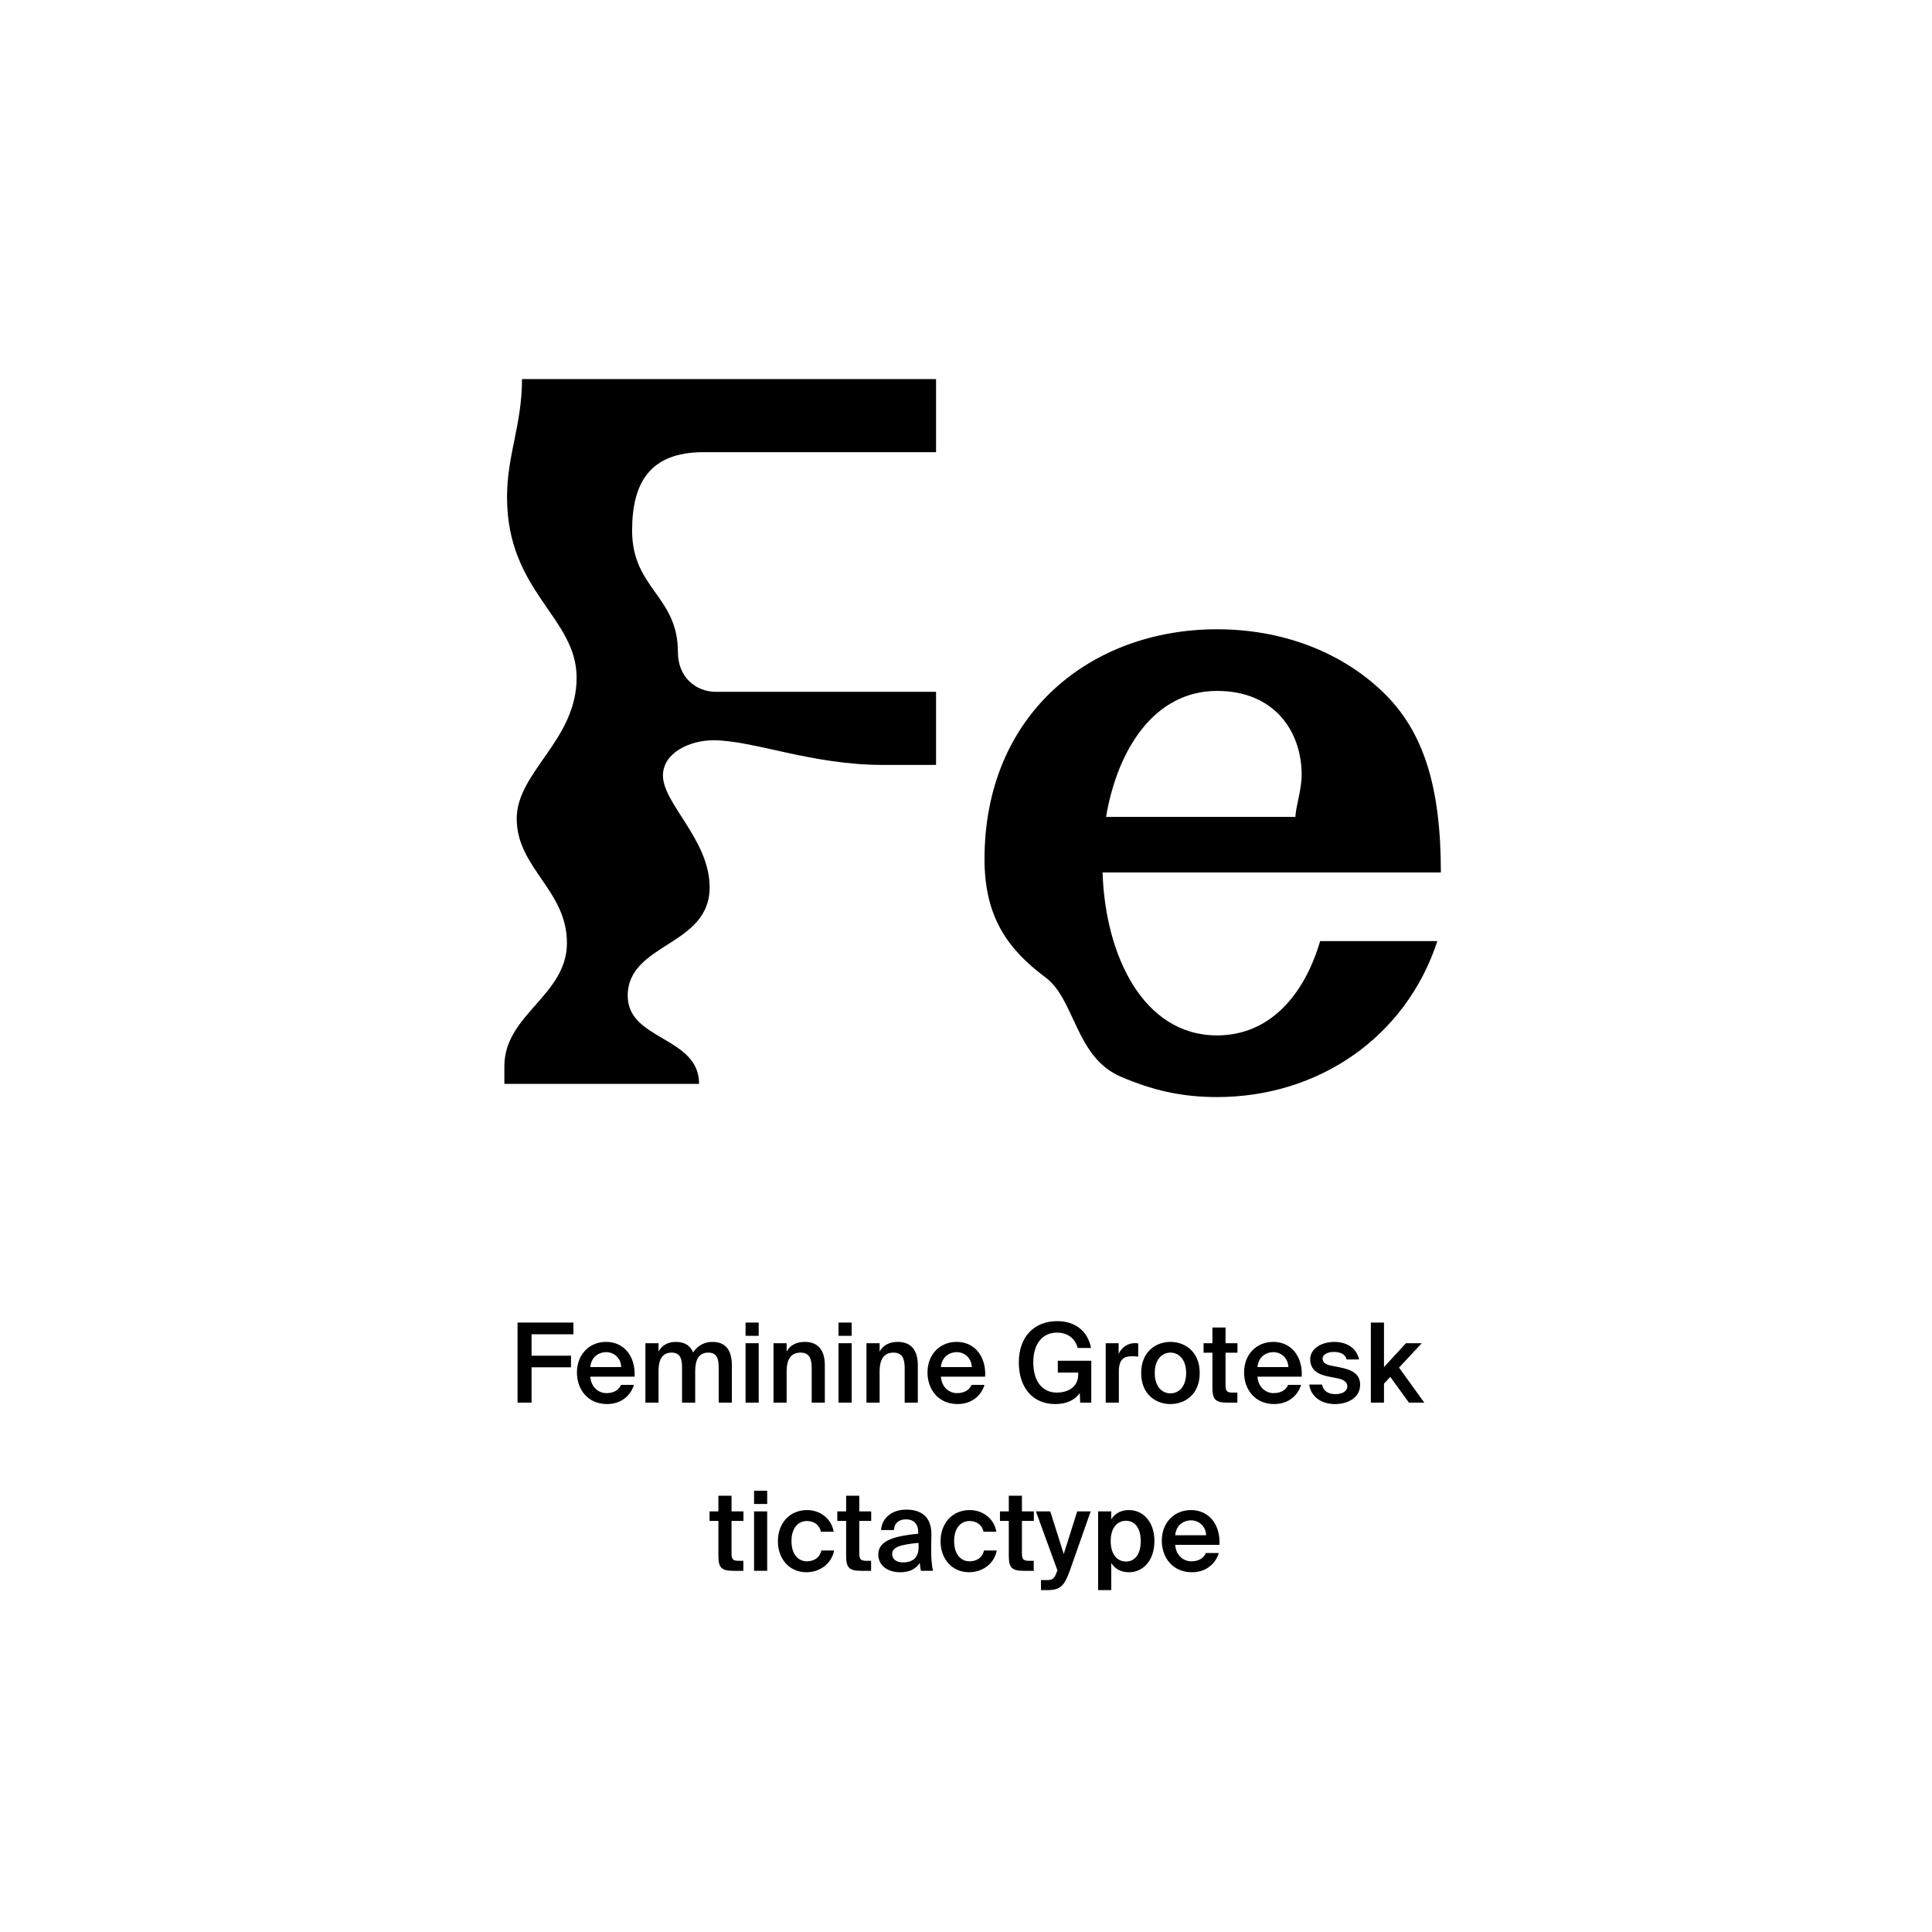
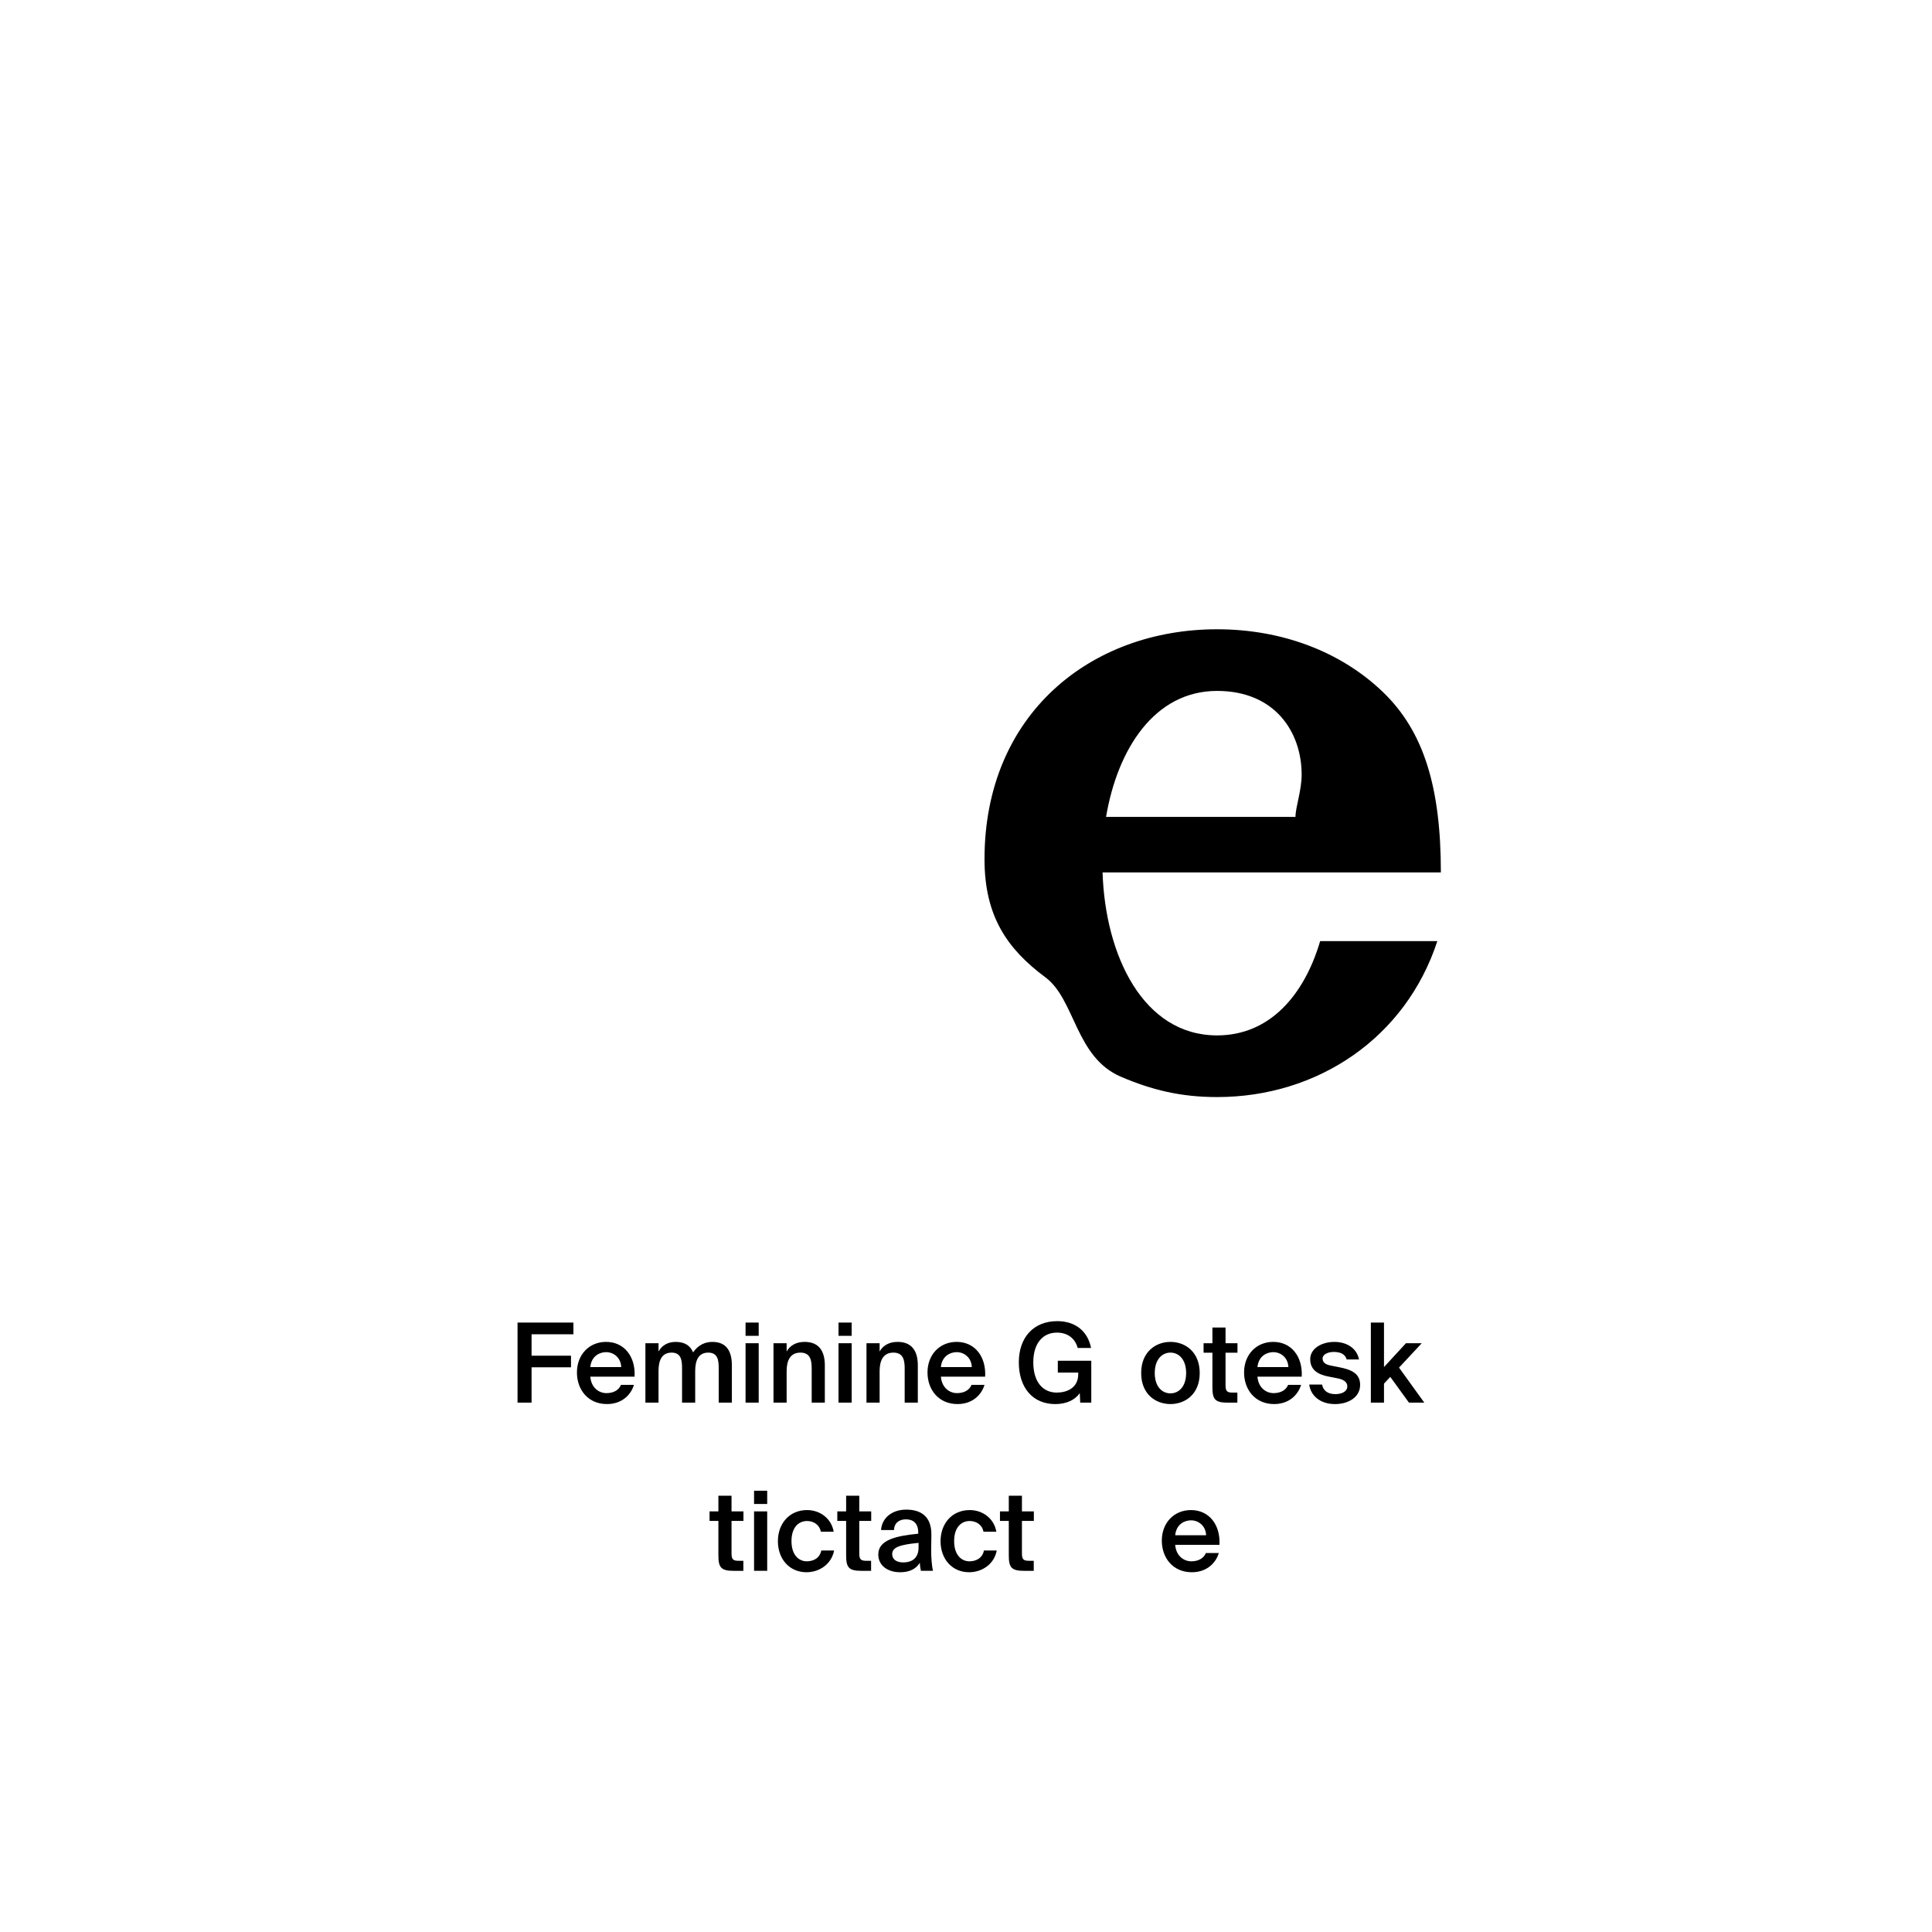
<svg xmlns="http://www.w3.org/2000/svg" version="1.1" x="0px" y="0px" viewBox="0 0 1000 1000" style="enable-background:new 0 0 1000 1000;" xml:space="preserve">
  <style type="text/css">
	.st0{display:none;}
	.st1{display:inline;}
	.st2{fill:none;}
</style>
  <g id="Ebene_1" class="st0">
    <g class="st1">
      <rect x="-0.01" y="685.68" class="st2" width="1000" height="208.62" />
      <path d="M421.81,727.01c-12.04,0-18.98-8.29-18.98-21.22c0-12.82,7.39-20.83,19.21-20.83c9.52,0,16.02,5.43,17.36,13.89h-7.62    c-1.51-5.66-5.32-7.5-9.8-7.5c-6.16,0-10.86,5.04-10.86,14.45c0,9.69,4.7,14.84,10.58,14.84c4.82,0,8.79-2.18,10.08-7.67h7.62    C438.33,721.13,431.56,727.01,421.81,727.01z" />
      <path d="M458.27,695.48c7.62,0,15.12,5.21,15.12,15.79s-7.5,15.74-15.12,15.74s-15.12-5.15-15.12-15.74    S450.65,695.48,458.27,695.48z M458.27,720.96c4.26,0,7.28-3.42,7.28-9.69c0-6.33-3.02-9.74-7.28-9.74    c-4.26,0-7.28,3.42-7.28,9.74C450.99,717.54,454.01,720.96,458.27,720.96z" />
      <path d="M494.78,695.48c7.22,0,10.42,4.42,10.42,11.82v18.98h-7.73v-17.3c0-3.92-0.84-7.28-5.21-7.28c-5.1,0-6.22,4.14-6.22,8.9    v15.68h-7.73v-30.13h7.73v3.98C487.78,697.1,491.09,695.48,494.78,695.48z" />
      <path d="M529.89,696.15h7.67l-10.81,30.13h-8.12l-10.98-30.13h8.12l7.06,22.29L529.89,696.15z" />
      <path d="M553.81,721.02c2.35,0,4.76-0.84,6.33-3.47h7.95c-1.62,4.48-6.05,9.46-14.22,9.46c-9.69,0-15.34-7.22-15.34-15.9    c0-8.96,6.22-15.62,15.12-15.62c9.29,0,15.12,7.22,14.78,17.86h-22.23C546.58,718.5,550.17,721.02,553.81,721.02z M560.58,708.02    c-0.17-5.1-3.75-6.89-7-6.89c-2.91,0-6.66,1.85-7.28,6.89H560.58z" />
      <path d="M572.51,730.14h2.91c2.58,0,3.75,0.06,5.04-3.14l0.34-0.84l-11.54-30.02h8.46l6.83,21.73l7-21.73h7.84l-11.03,29.23    c-3.53,9.35-5.1,10.7-12.6,10.7h-3.25V730.14z" />
      <path d="M392.5,771.68h8.18l-9.02,40.6h-9.46l-6.16-30.24l-6.16,30.24h-9.46l-9.02-40.6h8.29l6.05,29.57l5.66-29.57h9.35    l6.22,29.74L392.5,771.68z" />
      <path d="M400.84,804.16c0-7.11,8.01-9.24,19.82-10.58v-0.5c0-4.65-2.52-6.27-5.66-6.27c-2.97,0-5.43,1.57-5.6,4.87h-7.22    c0.56-5.94,5.49-10.3,13.22-10.3c7.17,0,12.99,3.08,12.99,13.27c0,0.95-0.11,4.93-0.11,7.67c0,4.76,0.34,7.45,0.9,9.97h-7.11    c-0.22-0.95-0.39-2.3-0.5-3.75c-2.13,3.14-5.32,4.48-9.86,4.48C405.94,813.01,400.84,809.65,400.84,804.16z M408.79,803.77    c0,2.18,1.74,3.98,5.21,3.98c4.82,0,6.89-2.63,6.89-7v-2.24C412.27,799.4,408.79,800.41,408.79,803.77z" />
      <path d="M451.3,781.48c7.22,0,10.42,4.42,10.42,11.82v18.98h-7.73v-17.3c0-3.92-0.84-7.28-5.21-7.28c-5.1,0-6.22,4.14-6.22,8.9    v15.68h-7.73v-30.13h7.73v3.98C444.3,783.1,447.6,781.48,451.3,781.48z" />
      <path d="M484.67,781.48c7.22,0,10.42,4.42,10.42,11.82v18.98h-7.73v-17.3c0-3.92-0.84-7.28-5.21-7.28c-5.1,0-6.22,4.14-6.22,8.9    v15.68h-7.73v-30.13h7.73v3.98C477.67,783.1,480.98,781.48,484.67,781.48z" />
      <path d="M500.35,804.16c0-7.11,8.01-9.24,19.82-10.58v-0.5c0-4.65-2.52-6.27-5.66-6.27c-2.97,0-5.43,1.57-5.6,4.87h-7.22    c0.56-5.94,5.49-10.3,13.22-10.3c7.17,0,12.99,3.08,12.99,13.27c0,0.95-0.11,4.93-0.11,7.67c0,4.76,0.34,7.45,0.9,9.97h-7.11    c-0.22-0.95-0.39-2.3-0.5-3.75c-2.13,3.14-5.32,4.48-9.86,4.48C505.45,813.01,500.35,809.65,500.35,804.16z M508.31,803.77    c0,2.18,1.74,3.98,5.21,3.98c4.82,0,6.89-2.63,6.89-7v-2.24C511.78,799.4,508.31,800.41,508.31,803.77z" />
      <path d="M543.14,773.98v8.18h6.27v5.32h-6.27v15.57c0,3.08,1.06,3.7,3.81,3.7h2.35v5.54h-5.66c-6.89,0-8.23-2.13-8.23-8.12v-16.69    h-4.26v-5.32h4.26v-8.18H543.14z" />
      <path d="M554.11,816.14h2.91c2.58,0,3.75,0.06,5.04-3.14l0.34-0.84l-11.54-30.02h8.46l6.83,21.73l7-21.73h7.84l-11.03,29.23    c-3.53,9.35-5.1,10.7-12.6,10.7h-3.25V816.14z" />
      <path d="M584.46,782.15h7.73v3.86c1.62-2.8,4.87-4.54,8.68-4.54c7.28,0,13.1,6.27,13.1,15.74c0,9.63-5.99,15.79-13.16,15.79    c-3.13,0-6.72-1.23-8.62-4.54v13.61h-7.73V782.15z M598.97,787.42c-4.26,0-7.06,3.75-7.06,9.8c0,6.16,2.8,9.86,7.06,9.86    c3.98,0,6.89-3.92,6.89-9.8S602.95,787.42,598.97,787.42z" />
      <path d="M632.74,807.02c2.35,0,4.76-0.84,6.33-3.47h7.95c-1.62,4.48-6.05,9.46-14.22,9.46c-9.69,0-15.34-7.22-15.34-15.9    c0-8.96,6.22-15.62,15.12-15.62c9.3,0,15.12,7.22,14.78,17.86h-22.23C625.51,804.5,629.1,807.02,632.74,807.02z M639.51,794.02    c-0.17-5.1-3.75-6.89-7-6.89c-2.91,0-6.66,1.85-7.28,6.89H639.51z" />
    </g>
    <g class="st1">
-       <path d="M305.77,449.84l-37.05,112.19h-47.63l121.19-356.69h55.57l121.72,356.69h-49.22l-38.1-112.19H305.77z M422.72,413.85    L387.8,311.18c-7.94-23.29-13.23-44.45-18.52-65.09h-1.06c-5.29,21.17-11.11,42.87-17.99,64.56l-34.93,103.2H422.72z" />
      <path d="M717.5,562.04l-3.7-32.28h-1.59c-14.29,20.11-41.81,38.1-78.32,38.1c-51.86,0-78.33-36.52-78.33-73.56    c0-61.92,55.04-95.79,154-95.26v-5.29c0-21.17-5.82-59.27-58.21-59.27c-23.81,0-48.69,7.41-66.68,19.05l-10.58-30.69    c21.17-13.76,51.86-22.76,84.15-22.76c78.33,0,97.38,53.45,97.38,104.79v95.79c0,22.23,1.06,43.93,4.23,61.39H717.5z     M710.62,431.32c-50.8-1.06-108.49,7.94-108.49,57.69c0,30.17,20.11,44.45,43.93,44.45c33.34,0,54.51-21.17,61.92-42.87    c1.59-4.76,2.65-10.06,2.65-14.82V431.32z" />
    </g>
  </g>
  <g id="PFADE">
    <g>
-       <path d="M370.5,358.08h114v37.85h-27.36c-37.39,0-67.03-12.77-88.01-12.77c-11.86,0-25.99,6.38-25.99,18.24    c0,14.59,24.17,33.29,24.17,57.91c0,30.55-42.41,28.73-42.41,56.09c0,23.26,36.94,20.98,36.94,45.6H261.06v-9.12    c0-26.9,32.38-36.48,32.38-63.84c0-27.36-25.99-38.76-25.99-64.3c0-24.17,31.01-40.58,31.01-72.96    c0-31.46-36.02-44.23-36.02-93.48c0-21.89,7.75-37.39,7.75-61.1H484.5v37.85H364.11c-27.82,0-36.93,15.96-36.93,40.58    c0,30.1,23.71,33.74,23.71,62.93C350.89,350.79,360.47,358.08,370.5,358.08z" />
      <path d="M629.96,535.92c27.36,0,45.14-20.98,53.35-48.79h60.65c-16.42,50.16-62.02,80.71-114,80.71c-18.7,0-33.74-3.65-49.7-10.49    c-23.71-10.03-23.71-40.13-39.22-51.53c-19.61-14.59-31.46-31.46-31.46-61.1c0-75.24,55.17-119.01,120.38-119.01    c33.29,0,63.84,11.4,85.73,32.38c21.43,20.52,30.1,49.7,30.1,93.48h-175.1C572.05,494.42,591.65,535.92,629.96,535.92z     M670.54,422.83c0-5.02,3.19-13.68,3.19-21.89c0-21.89-13.68-43.32-43.78-43.32c-32.38,0-51.53,30.1-57.46,65.21H670.54z" />
    </g>
    <g>
      <path d="M296.8,684.56v6.06h-21.66v11.09h20.41v6h-20.41V726h-7.26v-41.44H296.8z" />
      <path d="M313.89,721.08c3.54,0,6.34-1.43,7.54-4.29h6.69c-1.43,4.92-6,9.95-13.95,9.95c-9.89,0-15.55-7.54-15.55-16.35    c0-9.26,6.34-15.83,15.09-15.83c9.43,0,15.32,7.66,14.75,18h-22.92C306,718.28,310,721.08,313.89,721.08z M321.54,707.59    c-0.17-4.8-3.83-7.72-7.83-7.72c-3.2,0-7.6,1.89-8.17,7.72H321.54z" />
      <path d="M334.06,726v-30.75h6.8v4.29c1.77-3.2,4.8-4.97,8.92-4.97c4.74,0,7.54,2,8.97,5.43c2.63-3.89,6.23-5.43,10-5.43    c7.26,0,10.06,4.8,10.06,12.12V726h-6.8v-17.66c0-4.17-0.4-8.23-5.43-8.23s-6.75,4-6.75,9.55V726h-6.8v-17.66    c0-4.17-0.4-8.23-5.43-8.23c-5.03,0-6.75,4-6.75,9.55V726H334.06z" />
      <path d="M392.7,691.42h-6.8v-6.86h6.8V691.42z M392.7,726h-6.8v-30.75h6.8V726z" />
      <path d="M416.47,694.56c7.43,0,10.46,4.8,10.46,12.12V726h-6.8v-17.66c0-4.17-0.63-8.23-5.83-8.23s-7.14,4-7.14,9.55V726h-6.8    v-30.75h6.8v4.29C408.93,696.33,412.19,694.56,416.47,694.56z" />
      <path d="M440.82,691.42h-6.8v-6.86h6.8V691.42z M440.82,726h-6.8v-30.75h6.8V726z" />
      <path d="M464.6,694.56c7.43,0,10.46,4.8,10.46,12.12V726h-6.8v-17.66c0-4.17-0.63-8.23-5.83-8.23c-5.2,0-7.14,4-7.14,9.55V726    h-6.8v-30.75h6.8v4.29C457.05,696.33,460.31,694.56,464.6,694.56z" />
      <path d="M495.34,721.08c3.54,0,6.34-1.43,7.54-4.29h6.69c-1.43,4.92-6,9.95-13.95,9.95c-9.89,0-15.55-7.54-15.55-16.35    c0-9.26,6.34-15.83,15.09-15.83c9.43,0,15.32,7.66,14.75,18H487C487.46,718.28,491.46,721.08,495.34,721.08z M503,707.59    c-0.17-4.8-3.83-7.72-7.83-7.72c-3.2,0-7.6,1.89-8.17,7.72H503z" />
      <path d="M557.81,697.71c-1.37-5.09-5.32-7.95-10.75-7.95c-7.03,0-12.23,5.2-12.23,15.38c0,10.06,4.86,15.66,12.17,15.66    c4.92,0,11.09-2.17,11.09-9.55v-0.8h-10.57v-6.12h17.32V726h-5.72l-0.23-4.97c-2.46,3.66-7.03,5.72-12.69,5.72    c-11.78,0-18.86-8.63-18.86-21.61c0-12.86,7.6-21.32,19.89-21.32c9.26,0,15.78,5.09,17.49,13.89H557.81z" />
-       <path d="M585.87,701.99c-4.29,0-6.75,1.71-6.75,7.89V726h-6.8v-30.75h6.69v5.49c1.66-3.43,4.63-5.49,8.35-5.54    c0.51,0,1.26,0.06,1.77,0.11v6.86C587.99,702.05,586.9,701.99,585.87,701.99z" />
      <path d="M605.82,726.74c-7.49,0-15.15-4.97-15.15-16.06c0-11.09,7.66-16.12,15.15-16.12c7.49,0,15.15,5.03,15.15,16.12    C620.97,721.77,613.31,726.74,605.82,726.74z M613.94,710.68c0-7.09-3.83-10.57-8.12-10.57c-4.29,0-8.12,3.49-8.12,10.57    c0,7.09,3.83,10.52,8.12,10.52C610.11,721.2,613.94,717.77,613.94,710.68z" />
      <path d="M634.34,687.13v8.12h6.17v4.92h-6.17v16.75c0,3.14,0.74,3.89,3.66,3.89h2.46v5.2h-5.03c-6.57,0-7.89-1.77-7.89-8.06    v-17.78h-4.57v-4.92h4.57v-8.12H634.34z" />
      <path d="M659.2,721.08c3.54,0,6.34-1.43,7.54-4.29h6.69c-1.43,4.92-6,9.95-13.95,9.95c-9.89,0-15.55-7.54-15.55-16.35    c0-9.26,6.34-15.83,15.09-15.83c9.43,0,15.32,7.66,14.75,18h-22.92C651.31,718.28,655.31,721.08,659.2,721.08z M666.86,707.59    c-0.17-4.8-3.83-7.72-7.83-7.72c-3.2,0-7.6,1.89-8.17,7.72H666.86z" />
      <path d="M690.29,699.76c-2.97,0-5.72,1.31-5.72,3.37s1.49,3.14,4.12,3.66l4.34,0.86c6.23,1.2,10.97,3.14,10.97,9.15    c0,6.4-6.06,9.95-13.03,9.95c-7.54,0-12.58-4.29-13.32-10.12h6.63c0.63,3.14,2.92,4.97,6.92,4.97c3.54,0,6.17-1.49,6.17-4    c0-2.52-2.29-3.66-5.32-4.23l-4.63-0.91c-5.2-1.03-9.26-3.37-9.26-8.97c0-5.43,5.83-8.92,12.52-8.92c6,0,11.49,2.92,12.75,9.09    h-6.4C696.29,700.85,693.72,699.76,690.29,699.76z" />
      <path d="M716.35,707.59l11.38-12.35h8.17l-11.77,12.63L737.21,726h-7.94l-9.66-13.32l-3.26,3.49V726h-6.8v-41.44h6.8V707.59z" />
    </g>
    <g>
      <path d="M378.64,774.18v8.12h6.17v4.92h-6.17v16.75c0,3.14,0.74,3.89,3.66,3.89h2.46v5.2h-5.03c-6.57,0-7.89-1.77-7.89-8.06    v-17.78h-4.57v-4.92h4.57v-8.12H378.64z" />
      <path d="M397.1,778.46h-6.8v-6.86h6.8V778.46z M397.1,813.04h-6.8v-30.75h6.8V813.04z" />
      <path d="M424.88,792.81c-0.57-3.26-3.43-5.54-7.15-5.54c-4.23,0-8.06,3.14-8.06,10.4c0,7.32,3.89,10.46,7.89,10.46    c3.32,0,6.69-1.49,7.54-5.6h6.63c-1.37,7.2-7.72,11.26-14.29,11.26c-8.92,0-14.8-6.92-14.8-16.06s5.95-16.12,15.09-16.12    c6.69,0,12.63,4.34,13.78,11.2H424.88z" />
      <path d="M444.76,774.18v8.12h6.17v4.92h-6.17v16.75c0,3.14,0.74,3.89,3.66,3.89h2.46v5.2h-5.03c-6.57,0-7.89-1.77-7.89-8.06    v-17.78h-4.57v-4.92h4.57v-8.12H444.76z" />
      <path d="M475.28,793.84v-0.57c0-5.26-3.03-6.86-6.4-6.86c-3.43,0-6,1.83-6.17,5.54h-6.69c0.46-6.29,5.66-10.57,13.09-10.57    c7.37,0,13.15,3.37,12.97,13.2c0,1.54-0.11,5.14-0.11,7.94c0,3.89,0.34,7.95,0.92,10.52h-6.23c-0.23-1.31-0.46-2.06-0.57-4.17    c-1.94,3.32-5.6,4.92-10.12,4.92c-6.69,0-11.37-3.6-11.37-9.2C454.59,796.93,464.02,794.98,475.28,793.84z M461.79,804.41    c0,2.69,2.23,4.29,5.66,4.29c5.03,0,8-2.57,8-7.77v-2.34C465.74,799.5,461.79,800.87,461.79,804.41z" />
      <path d="M509.06,792.81c-0.57-3.26-3.43-5.54-7.14-5.54c-4.23,0-8.06,3.14-8.06,10.4c0,7.32,3.89,10.46,7.89,10.46    c3.32,0,6.69-1.49,7.54-5.6h6.63c-1.37,7.2-7.72,11.26-14.29,11.26c-8.92,0-14.8-6.92-14.8-16.06s5.94-16.12,15.09-16.12    c6.69,0,12.63,4.34,13.78,11.2H509.06z" />
      <path d="M528.95,774.18v8.12h6.17v4.92h-6.17v16.75c0,3.14,0.74,3.89,3.66,3.89h2.46v5.2h-5.03c-6.57,0-7.89-1.77-7.89-8.06    v-17.78h-4.57v-4.92h4.57v-8.12H528.95z" />
-       <path d="M538.83,817.85h2.57c2.97,0,4.23-0.23,5.6-4.23l0.34-0.74l-11.15-30.58h7.43l6.97,22.06l6.97-22.06h6.97l-10.8,30.69    c-2.86,7.94-4.92,10.06-11.83,10.06h-3.09V817.85z" />
-       <path d="M575.18,786.41c1.83-3.03,5.03-4.8,9.15-4.8c7.49,0,13.2,6.23,13.2,16.06c0,9.89-5.72,16.12-13.2,16.12    c-4.12,0-7.32-1.77-9.15-4.8v14.06h-6.8v-40.75h6.8V786.41z M590.45,797.67c0-6.46-2.86-10.52-7.6-10.52    c-4.46,0-7.95,3.43-7.95,10.52s3.49,10.57,7.95,10.57C587.59,808.24,590.45,804.19,590.45,797.67z" />
      <path d="M616.62,808.13c3.54,0,6.34-1.43,7.54-4.29h6.69c-1.43,4.92-6,9.95-13.95,9.95c-9.89,0-15.55-7.54-15.55-16.35    c0-9.26,6.34-15.83,15.09-15.83c9.43,0,15.32,7.66,14.75,18h-22.92C608.73,805.33,612.73,808.13,616.62,808.13z M624.28,794.64    c-0.17-4.8-3.83-7.72-7.83-7.72c-3.2,0-7.6,1.89-8.17,7.72H624.28z" />
    </g>
  </g>
</svg>